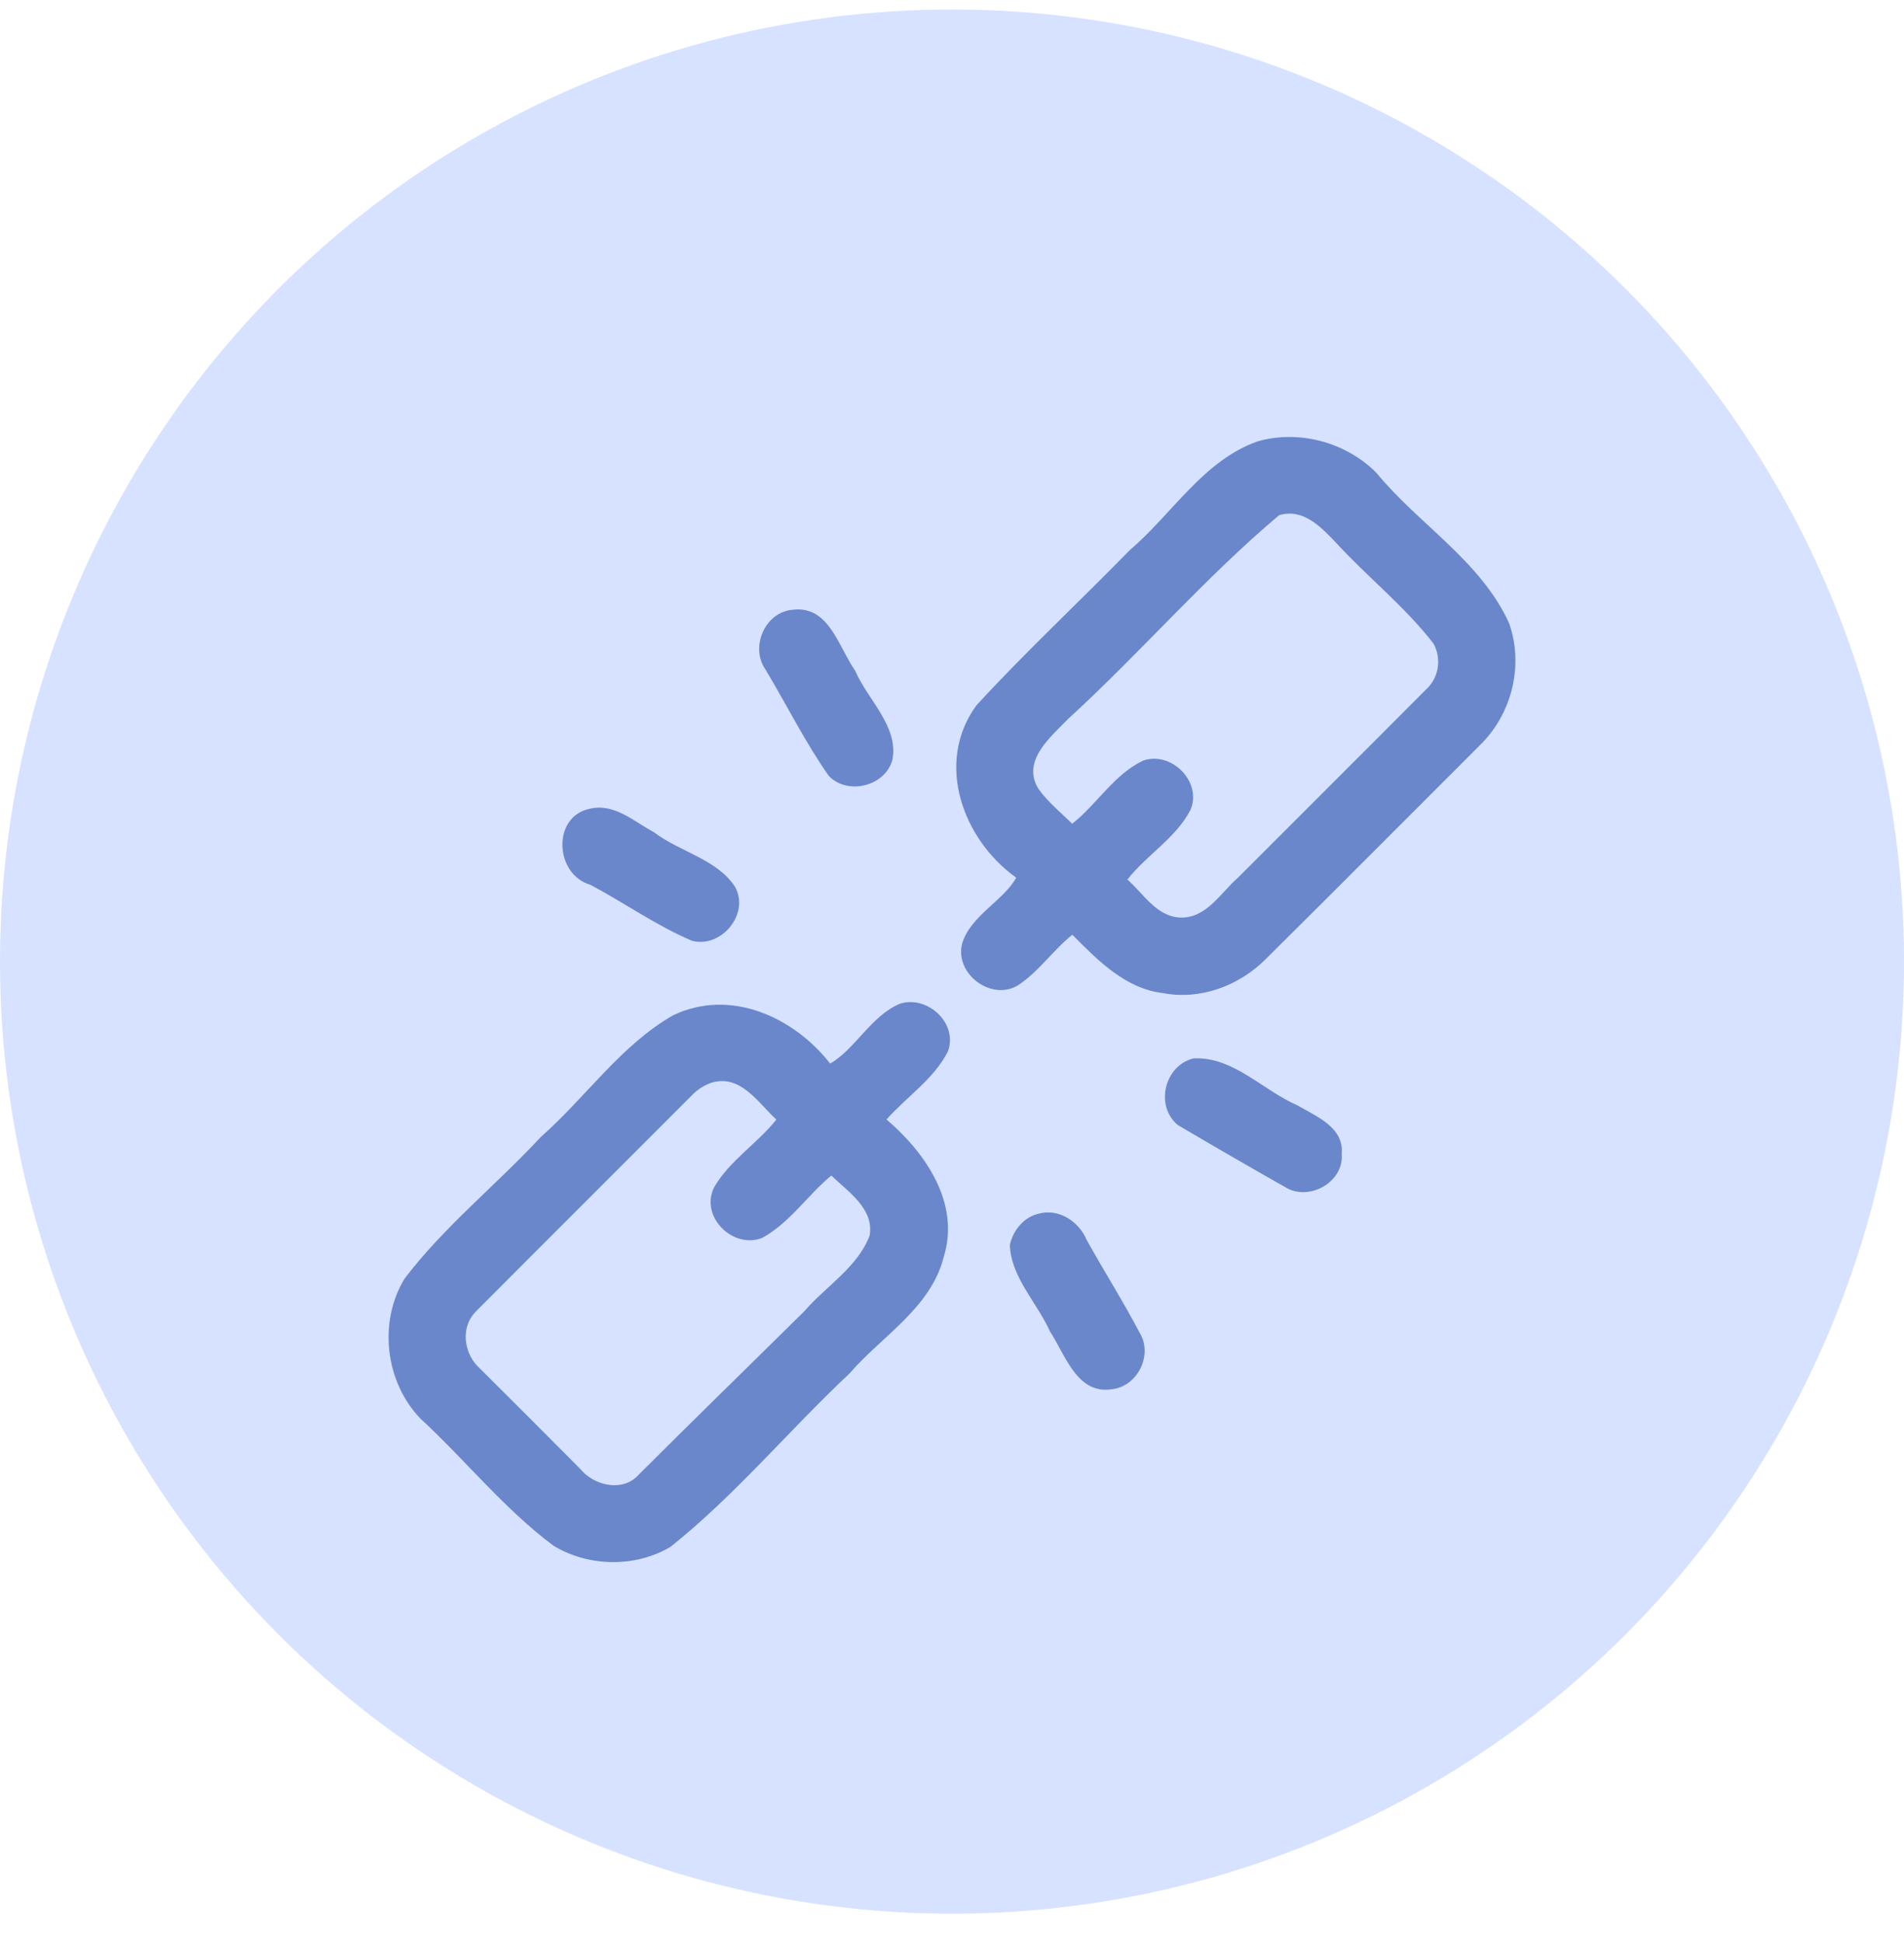
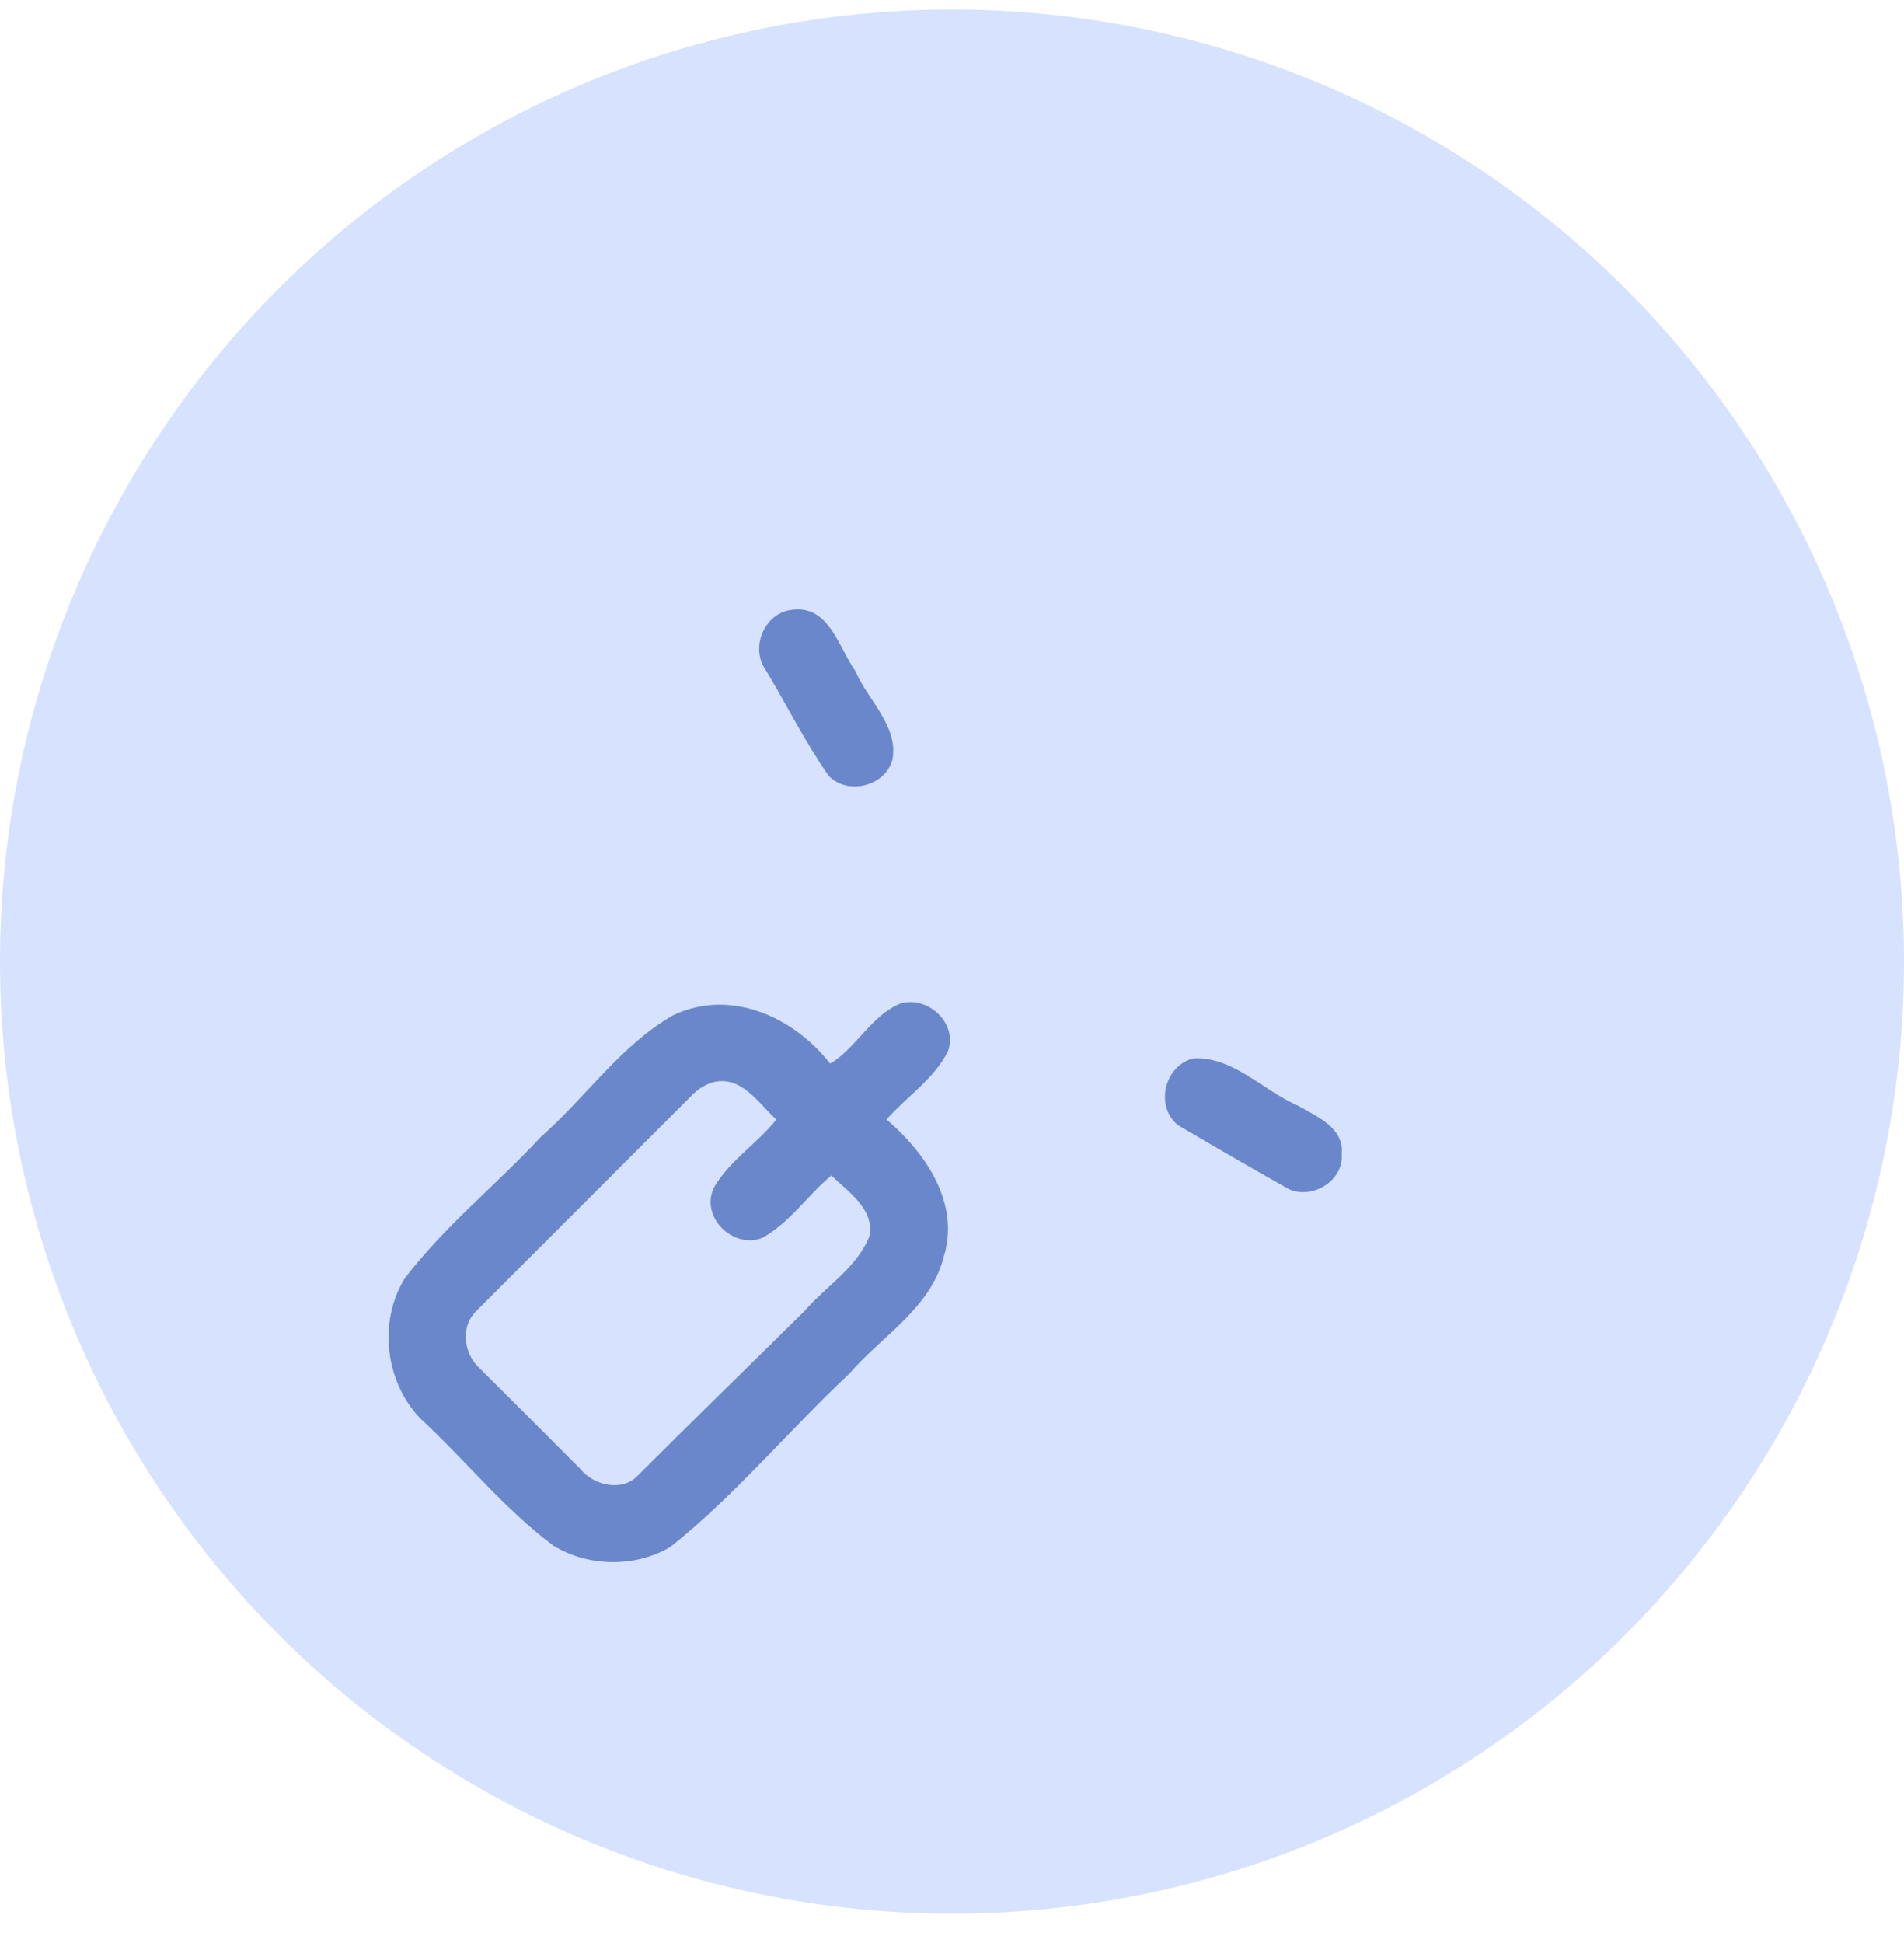
<svg xmlns="http://www.w3.org/2000/svg" width="49" height="50" viewBox="0 0 49 50" fill="none">
  <circle cx="24.5" cy="24.745" r="24.5" fill="#D6E2FF" />
-   <path d="M32.365 11.358C33.433 11.053 34.637 11.38 35.42 12.165C36.509 13.492 38.114 14.441 38.835 16.035C39.214 17.087 38.922 18.316 38.148 19.114C36.287 20.971 34.435 22.838 32.566 24.688C31.884 25.369 30.894 25.739 29.931 25.556C28.962 25.443 28.248 24.709 27.597 24.054C27.096 24.453 26.731 25.008 26.192 25.359C25.504 25.768 24.555 25.051 24.763 24.274C24.982 23.559 25.832 23.174 26.152 22.585C24.778 21.604 24.052 19.631 25.126 18.154C26.391 16.775 27.768 15.496 29.076 14.156C30.166 13.228 30.966 11.851 32.365 11.358ZM32.917 13.259C31.006 14.865 29.348 16.8 27.496 18.493C27.048 18.956 26.273 19.583 26.728 20.304C26.969 20.64 27.298 20.909 27.594 21.197C28.234 20.693 28.673 19.924 29.423 19.571C30.149 19.322 30.948 20.125 30.636 20.843C30.264 21.564 29.507 22.001 29.014 22.634C29.425 22.995 29.755 23.574 30.355 23.611C31.043 23.647 31.41 22.974 31.865 22.58C33.498 20.944 35.136 19.314 36.766 17.676C37.041 17.374 37.088 16.92 36.893 16.564C36.16 15.612 35.189 14.847 34.374 13.957C33.996 13.56 33.531 13.07 32.917 13.259Z" fill="#6A87CB" />
  <path d="M23.168 25.826C23.875 25.61 24.657 26.331 24.396 27.054C24.039 27.765 23.334 28.22 22.815 28.808C23.819 29.665 24.72 30.967 24.285 32.352C23.952 33.662 22.696 34.378 21.863 35.343C20.304 36.805 18.922 38.479 17.253 39.807C16.345 40.343 15.144 40.322 14.244 39.776C12.976 38.83 11.977 37.573 10.817 36.502C9.914 35.563 9.732 34.023 10.41 32.906C11.427 31.565 12.773 30.493 13.918 29.258C15.071 28.243 15.976 26.897 17.322 26.127C18.796 25.422 20.429 26.172 21.364 27.369C22.002 27.008 22.423 26.13 23.168 25.826ZM18.323 27.857C18.127 27.923 17.948 28.035 17.805 28.187C15.948 30.048 14.084 31.904 12.229 33.767C11.862 34.153 11.934 34.779 12.282 35.148C13.167 36.029 14.051 36.91 14.93 37.797C15.264 38.206 15.941 38.39 16.367 38.019C17.806 36.578 19.261 35.164 20.707 33.735C21.261 33.093 22.066 32.616 22.379 31.8C22.504 31.106 21.827 30.669 21.394 30.25C20.779 30.76 20.324 31.468 19.613 31.857C18.853 32.148 18.012 31.306 18.375 30.559C18.769 29.869 19.49 29.427 19.98 28.81C19.509 28.38 19.07 27.647 18.323 27.857Z" fill="#6A87CB" />
  <path d="M20.408 15.69C21.34 15.58 21.581 16.658 22.006 17.255C22.322 18 23.128 18.684 22.968 19.544C22.787 20.24 21.804 20.472 21.325 19.962C20.722 19.099 20.248 18.145 19.707 17.241C19.291 16.658 19.686 15.742 20.408 15.69Z" fill="#6A87CB" />
-   <path d="M26.718 31.236C27.246 31.084 27.768 31.433 27.968 31.912C28.417 32.718 28.911 33.499 29.34 34.316C29.669 34.877 29.272 35.671 28.63 35.747C27.719 35.902 27.417 34.862 27.023 34.266C26.694 33.525 26.019 32.872 25.989 32.039C26.065 31.67 26.343 31.325 26.718 31.236Z" fill="#6A87CB" />
-   <path d="M15.168 20.814C15.803 20.656 16.307 21.137 16.829 21.415C17.487 21.92 18.451 22.107 18.915 22.82C19.303 23.511 18.569 24.406 17.81 24.21C16.892 23.821 16.073 23.235 15.194 22.769C14.276 22.503 14.201 21.021 15.168 20.814Z" fill="#6A87CB" />
  <path d="M30.719 27.235C31.741 27.187 32.502 28.062 33.402 28.451C33.885 28.732 34.593 29.014 34.529 29.694C34.592 30.428 33.669 30.934 33.062 30.541C32.139 30.02 31.223 29.488 30.31 28.95C29.712 28.451 29.973 27.413 30.719 27.235Z" fill="#6A87CB" />
</svg>